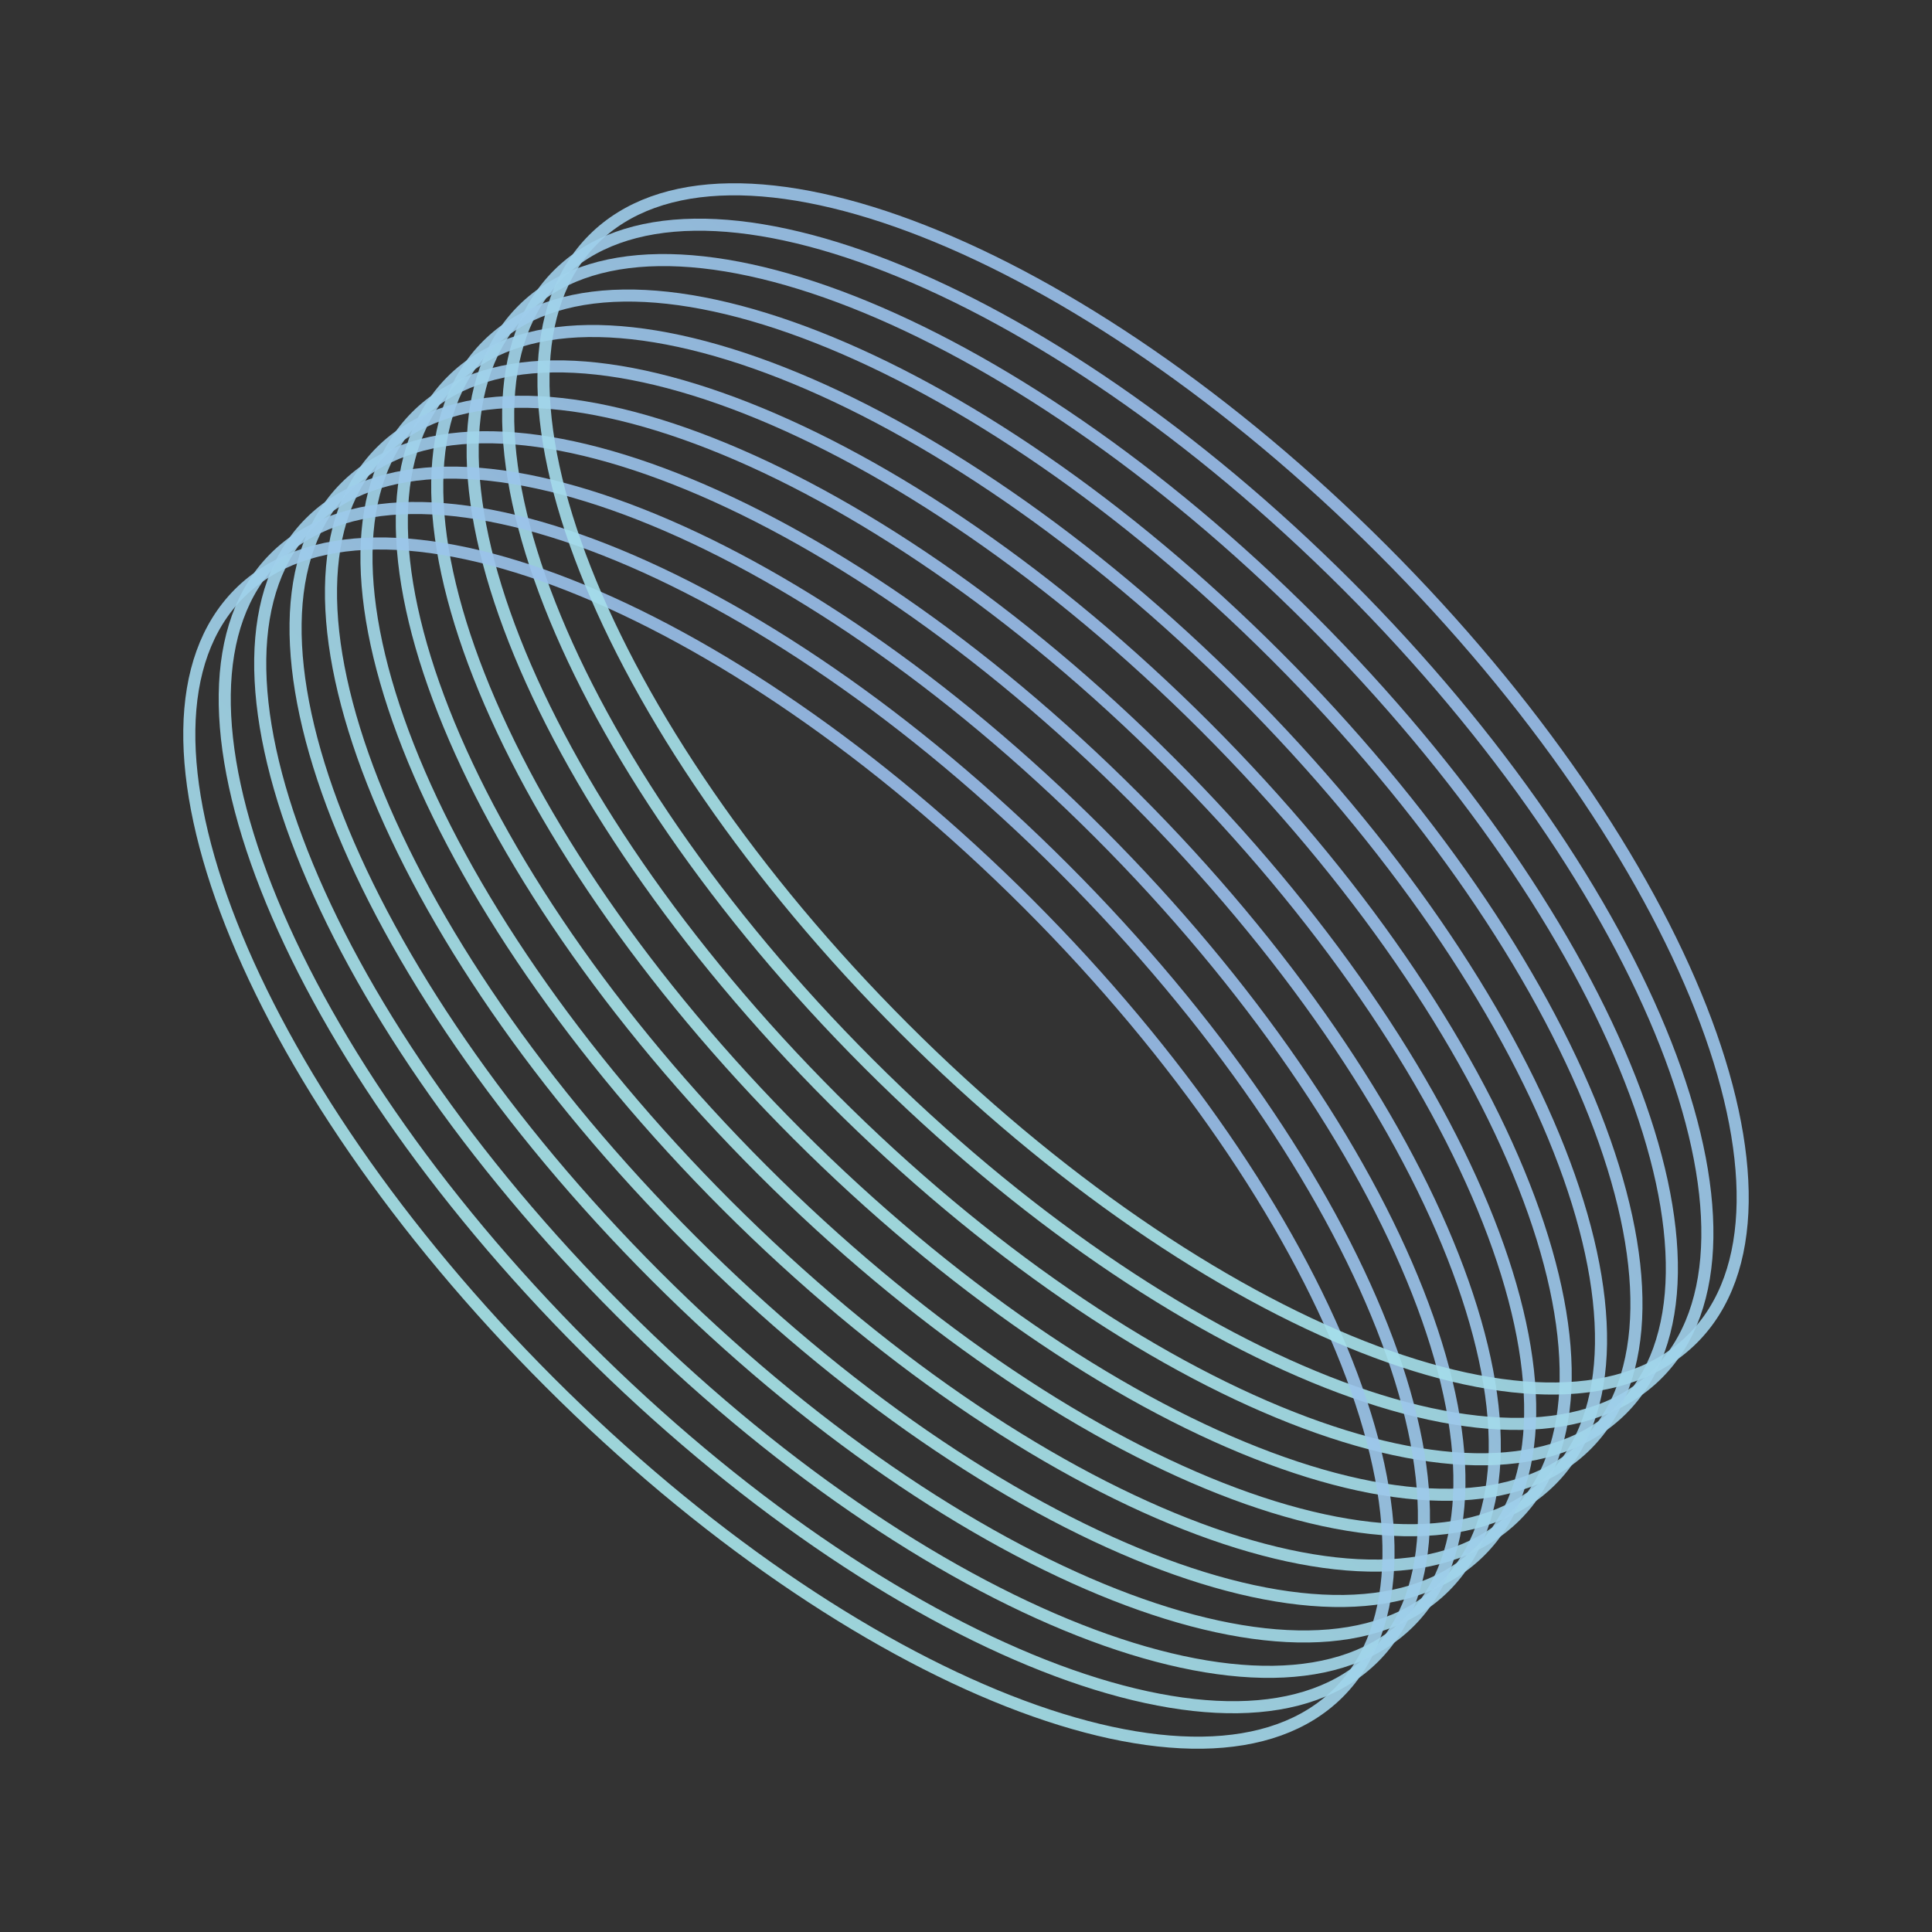
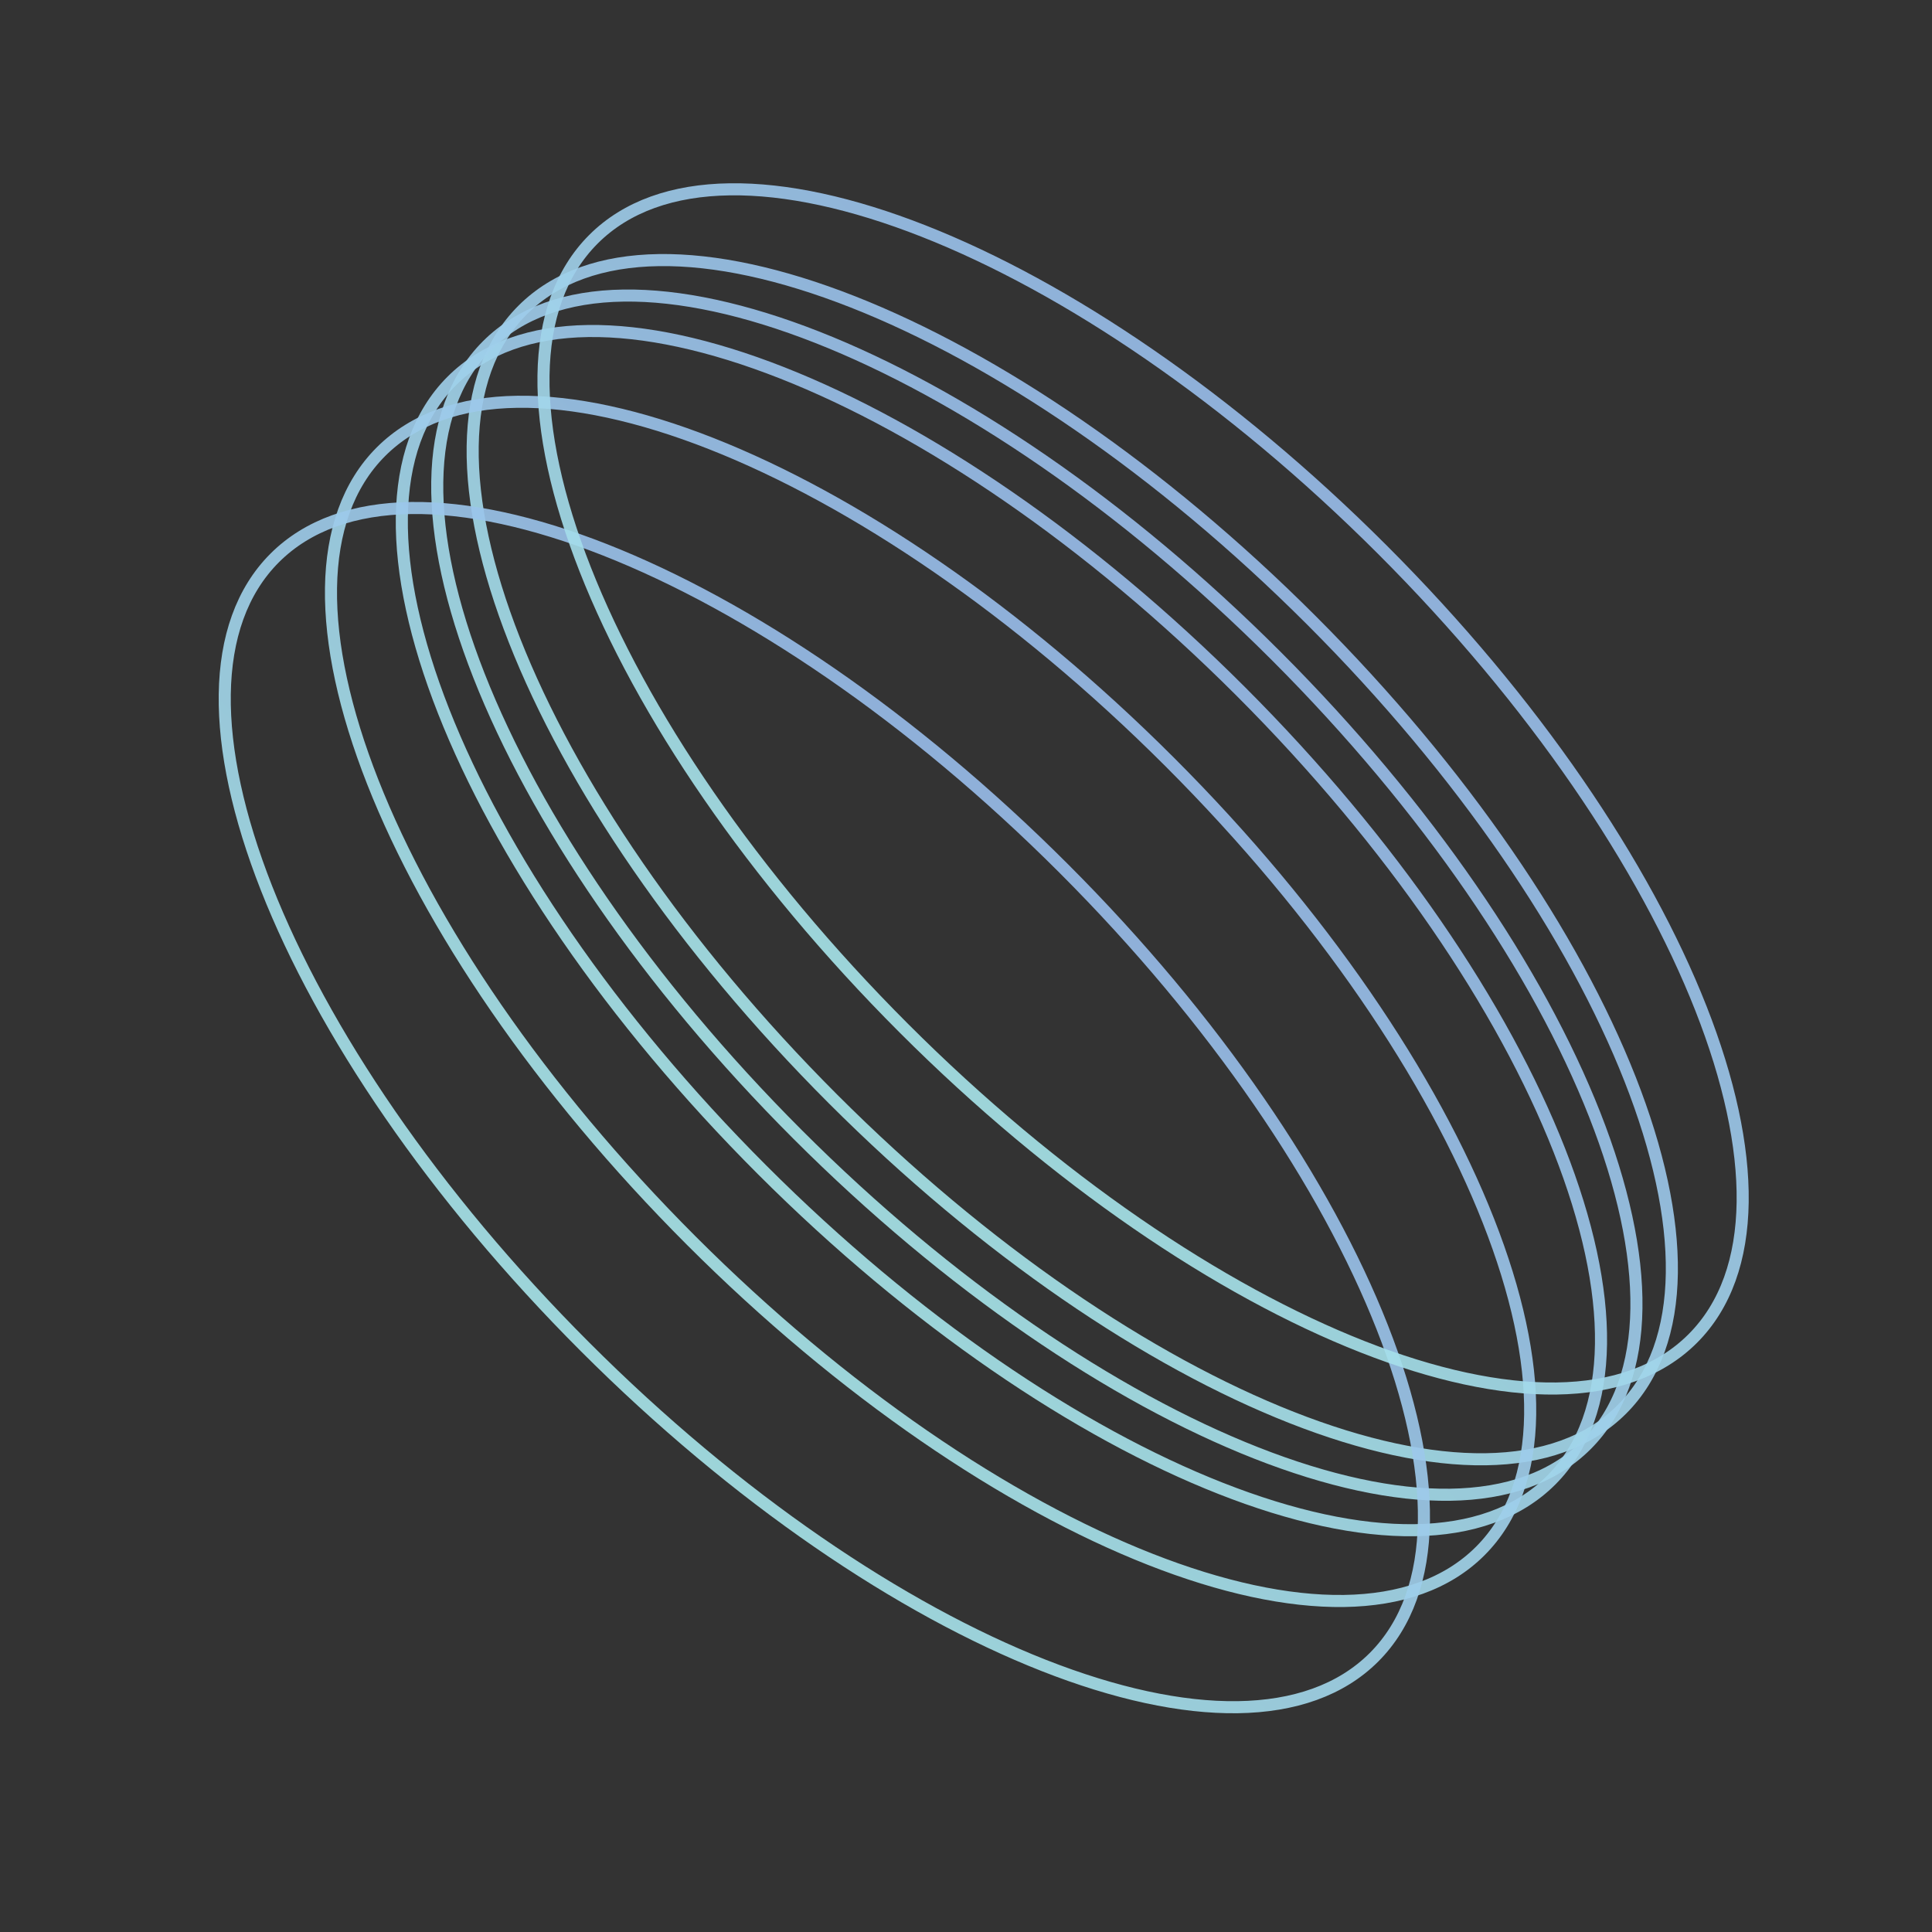
<svg xmlns="http://www.w3.org/2000/svg" width="80" height="80" viewBox="0 0 80 80" fill="none">
  <rect x="0" y="0" width="80" height="80" fill="#333333" stroke="none" />
  <g opacity="0.9">
-     <path opacity="0.9" d="M62.763 62.76C68.235 57.288 62.481 42.662 49.911 30.092C37.341 17.522 22.716 11.768 17.244 17.24C11.772 22.712 17.526 37.337 30.096 49.907C42.666 62.477 57.291 68.231 62.763 62.76Z" stroke="url(#paint0_linear_725_3622)" stroke-width="0.5" stroke-miterlimit="10" />
-     <path opacity="0.9" d="M59.827 65.694C65.298 60.222 59.544 45.596 46.974 33.026C34.405 20.457 19.779 14.703 14.307 20.174C8.836 25.646 14.59 40.272 27.16 52.842C39.729 65.411 54.355 71.166 59.827 65.694Z" stroke="url(#paint1_linear_725_3622)" stroke-width="0.5" stroke-miterlimit="10" />
    <path opacity="0.9" d="M64.226 61.295C69.698 55.823 63.944 41.197 51.374 28.627C38.804 16.058 24.178 10.303 18.707 15.775C13.235 21.247 18.989 35.873 31.559 48.442C44.129 61.012 58.754 66.766 64.226 61.295Z" stroke="url(#paint2_linear_725_3622)" stroke-width="0.5" stroke-miterlimit="10" />
    <path opacity="0.9" d="M67.16 58.357C72.631 52.886 66.877 38.26 54.307 25.69C41.738 13.12 27.112 7.366 21.64 12.838C16.169 18.31 21.923 32.935 34.492 45.505C47.062 58.075 61.688 63.829 67.16 58.357Z" stroke="url(#paint3_linear_725_3622)" stroke-width="0.5" stroke-miterlimit="10" />
-     <path opacity="0.9" d="M68.63 56.892C74.102 51.42 68.347 36.795 55.778 24.225C43.208 11.655 28.582 5.901 23.111 11.373C17.639 16.845 23.393 31.47 35.963 44.04C48.532 56.61 63.158 62.364 68.63 56.892Z" stroke="url(#paint4_linear_725_3622)" stroke-width="0.5" stroke-miterlimit="10" />
    <path opacity="0.9" d="M65.693 59.826C71.165 54.354 65.41 39.729 52.841 27.159C40.271 14.589 25.645 8.835 20.174 14.307C14.702 19.778 20.456 34.404 33.026 46.974C45.596 59.544 60.221 65.298 65.693 59.826Z" stroke="url(#paint5_linear_725_3622)" stroke-width="0.5" stroke-miterlimit="10" />
    <path opacity="0.9" d="M61.293 64.225C66.765 58.753 61.011 44.127 48.441 31.558C35.871 18.988 21.245 13.233 15.774 18.705C10.302 24.177 16.056 38.803 28.626 51.373C41.196 63.943 55.821 69.697 61.293 64.225Z" stroke="url(#paint6_linear_725_3622)" stroke-width="0.5" stroke-miterlimit="10" />
-     <path opacity="0.9" d="M55.427 70.093C60.898 64.621 55.144 49.995 42.575 37.425C30.005 24.855 15.379 19.101 9.907 24.573C4.436 30.045 10.19 44.67 22.76 57.24C35.329 69.81 49.955 75.564 55.427 70.093Z" stroke="url(#paint7_linear_725_3622)" stroke-width="0.5" stroke-miterlimit="10" />
-     <path opacity="0.9" d="M58.363 67.159C63.835 61.687 58.081 47.061 45.511 34.491C32.941 21.922 18.316 16.167 12.844 21.639C7.372 27.111 13.126 41.736 25.696 54.306C38.266 66.876 52.892 72.63 58.363 67.159Z" stroke="url(#paint8_linear_725_3622)" stroke-width="0.5" stroke-miterlimit="10" />
    <path opacity="0.9" d="M56.894 68.624C62.365 63.152 56.611 48.526 44.041 35.956C31.471 23.386 16.846 17.632 11.374 23.104C5.903 28.576 11.657 43.201 24.226 55.771C36.796 68.341 51.422 74.095 56.894 68.624Z" stroke="url(#paint9_linear_725_3622)" stroke-width="0.5" stroke-miterlimit="10" />
    <path opacity="0.9" d="M70.092 55.427C75.564 49.955 69.81 35.33 57.24 22.76C44.67 10.19 30.045 4.436 24.573 9.907C19.101 15.379 24.855 30.005 37.425 42.575C49.995 55.145 64.621 60.899 70.092 55.427Z" stroke="url(#paint10_linear_725_3622)" stroke-width="0.5" stroke-miterlimit="10" />
  </g>
  <defs>
    <linearGradient id="paint0_linear_725_3622" x1="51.285" y1="70.279" x2="71.221" y2="48.62" gradientUnits="userSpaceOnUse">
      <stop stop-color="#B5FAFF" />
      <stop offset="1" stop-color="#A3CBFF" />
    </linearGradient>
    <linearGradient id="paint1_linear_725_3622" x1="48.349" y1="73.214" x2="68.284" y2="51.554" gradientUnits="userSpaceOnUse">
      <stop stop-color="#B5FAFF" />
      <stop offset="1" stop-color="#A3CBFF" />
    </linearGradient>
    <linearGradient id="paint2_linear_725_3622" x1="52.748" y1="68.814" x2="72.683" y2="47.155" gradientUnits="userSpaceOnUse">
      <stop stop-color="#B5FAFF" />
      <stop offset="1" stop-color="#A3CBFF" />
    </linearGradient>
    <linearGradient id="paint3_linear_725_3622" x1="55.682" y1="65.877" x2="75.617" y2="44.218" gradientUnits="userSpaceOnUse">
      <stop stop-color="#B5FAFF" />
      <stop offset="1" stop-color="#A3CBFF" />
    </linearGradient>
    <linearGradient id="paint4_linear_725_3622" x1="57.152" y1="64.412" x2="77.087" y2="42.752" gradientUnits="userSpaceOnUse">
      <stop stop-color="#B5FAFF" />
      <stop offset="1" stop-color="#A3CBFF" />
    </linearGradient>
    <linearGradient id="paint5_linear_725_3622" x1="54.215" y1="67.346" x2="74.15" y2="45.686" gradientUnits="userSpaceOnUse">
      <stop stop-color="#B5FAFF" />
      <stop offset="1" stop-color="#A3CBFF" />
    </linearGradient>
    <linearGradient id="paint6_linear_725_3622" x1="49.815" y1="71.745" x2="69.75" y2="50.085" gradientUnits="userSpaceOnUse">
      <stop stop-color="#B5FAFF" />
      <stop offset="1" stop-color="#A3CBFF" />
    </linearGradient>
    <linearGradient id="paint7_linear_725_3622" x1="43.949" y1="77.612" x2="63.884" y2="55.953" gradientUnits="userSpaceOnUse">
      <stop stop-color="#B5FAFF" />
      <stop offset="1" stop-color="#A3CBFF" />
    </linearGradient>
    <linearGradient id="paint8_linear_725_3622" x1="46.885" y1="74.678" x2="66.821" y2="53.019" gradientUnits="userSpaceOnUse">
      <stop stop-color="#B5FAFF" />
      <stop offset="1" stop-color="#A3CBFF" />
    </linearGradient>
    <linearGradient id="paint9_linear_725_3622" x1="45.416" y1="76.143" x2="65.351" y2="54.484" gradientUnits="userSpaceOnUse">
      <stop stop-color="#B5FAFF" />
      <stop offset="1" stop-color="#A3CBFF" />
    </linearGradient>
    <linearGradient id="paint10_linear_725_3622" x1="58.614" y1="62.947" x2="78.55" y2="41.287" gradientUnits="userSpaceOnUse">
      <stop stop-color="#B5FAFF" />
      <stop offset="1" stop-color="#A3CBFF" />
    </linearGradient>
  </defs>
</svg>